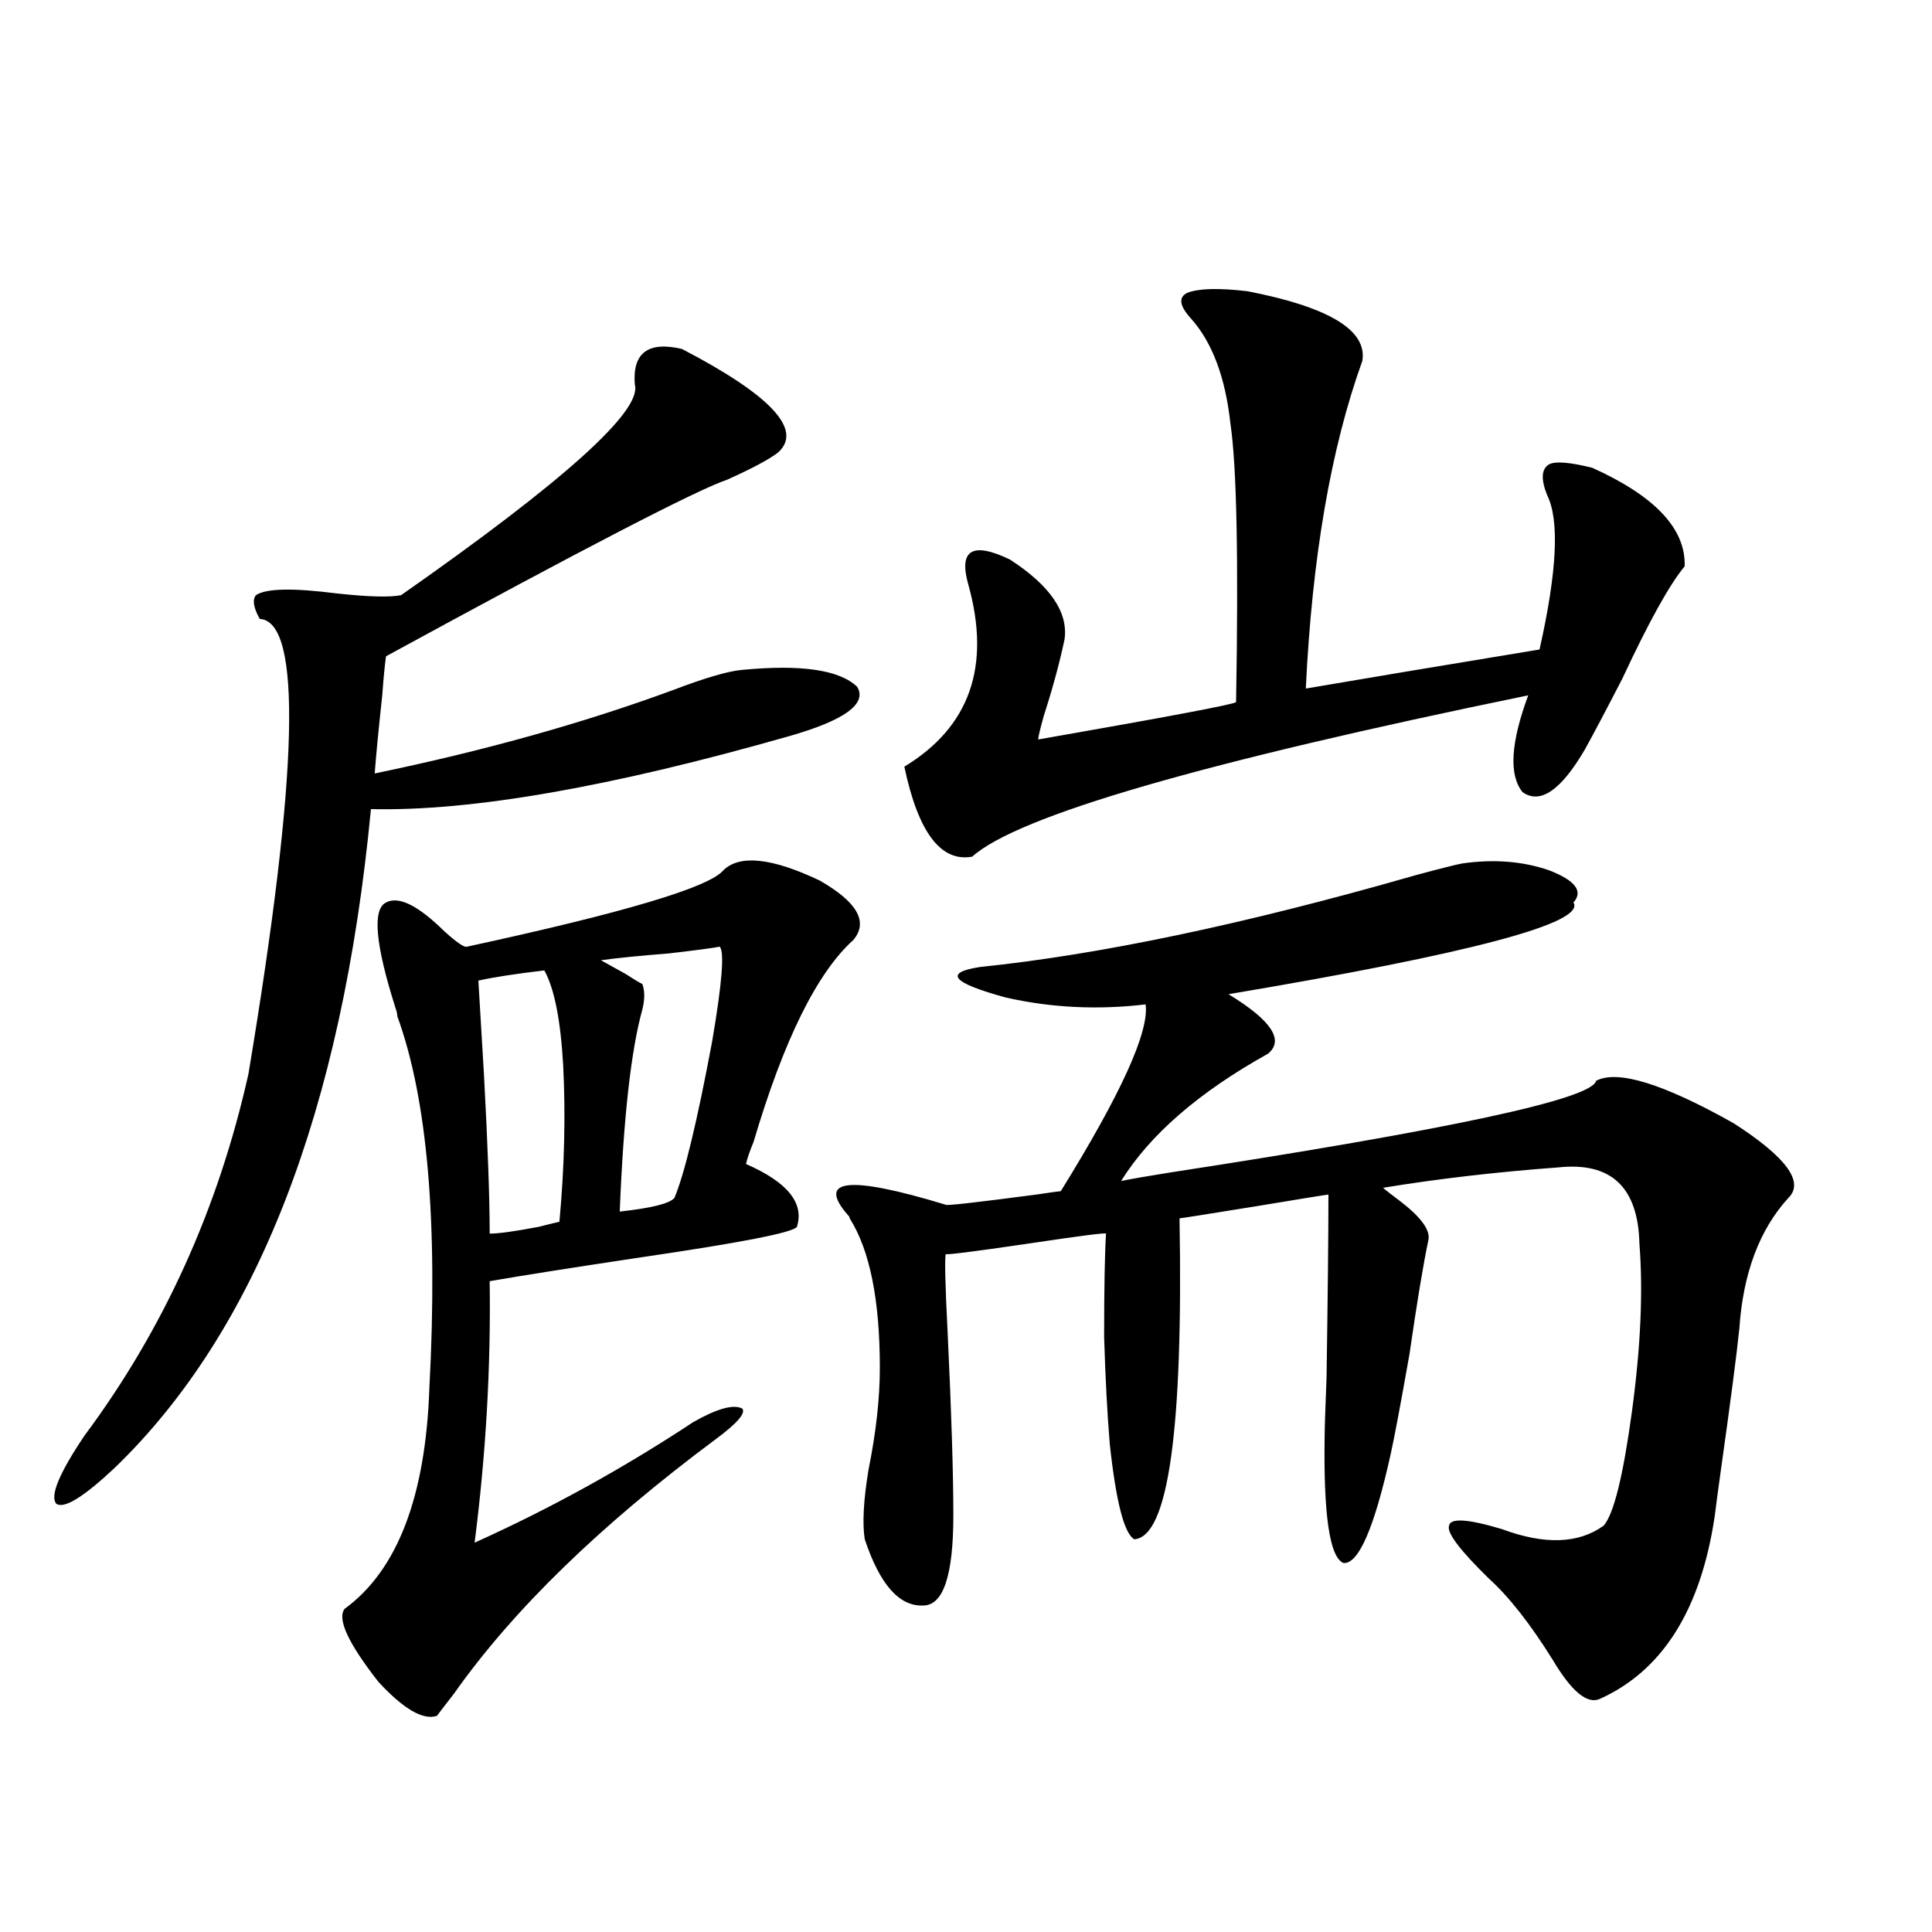
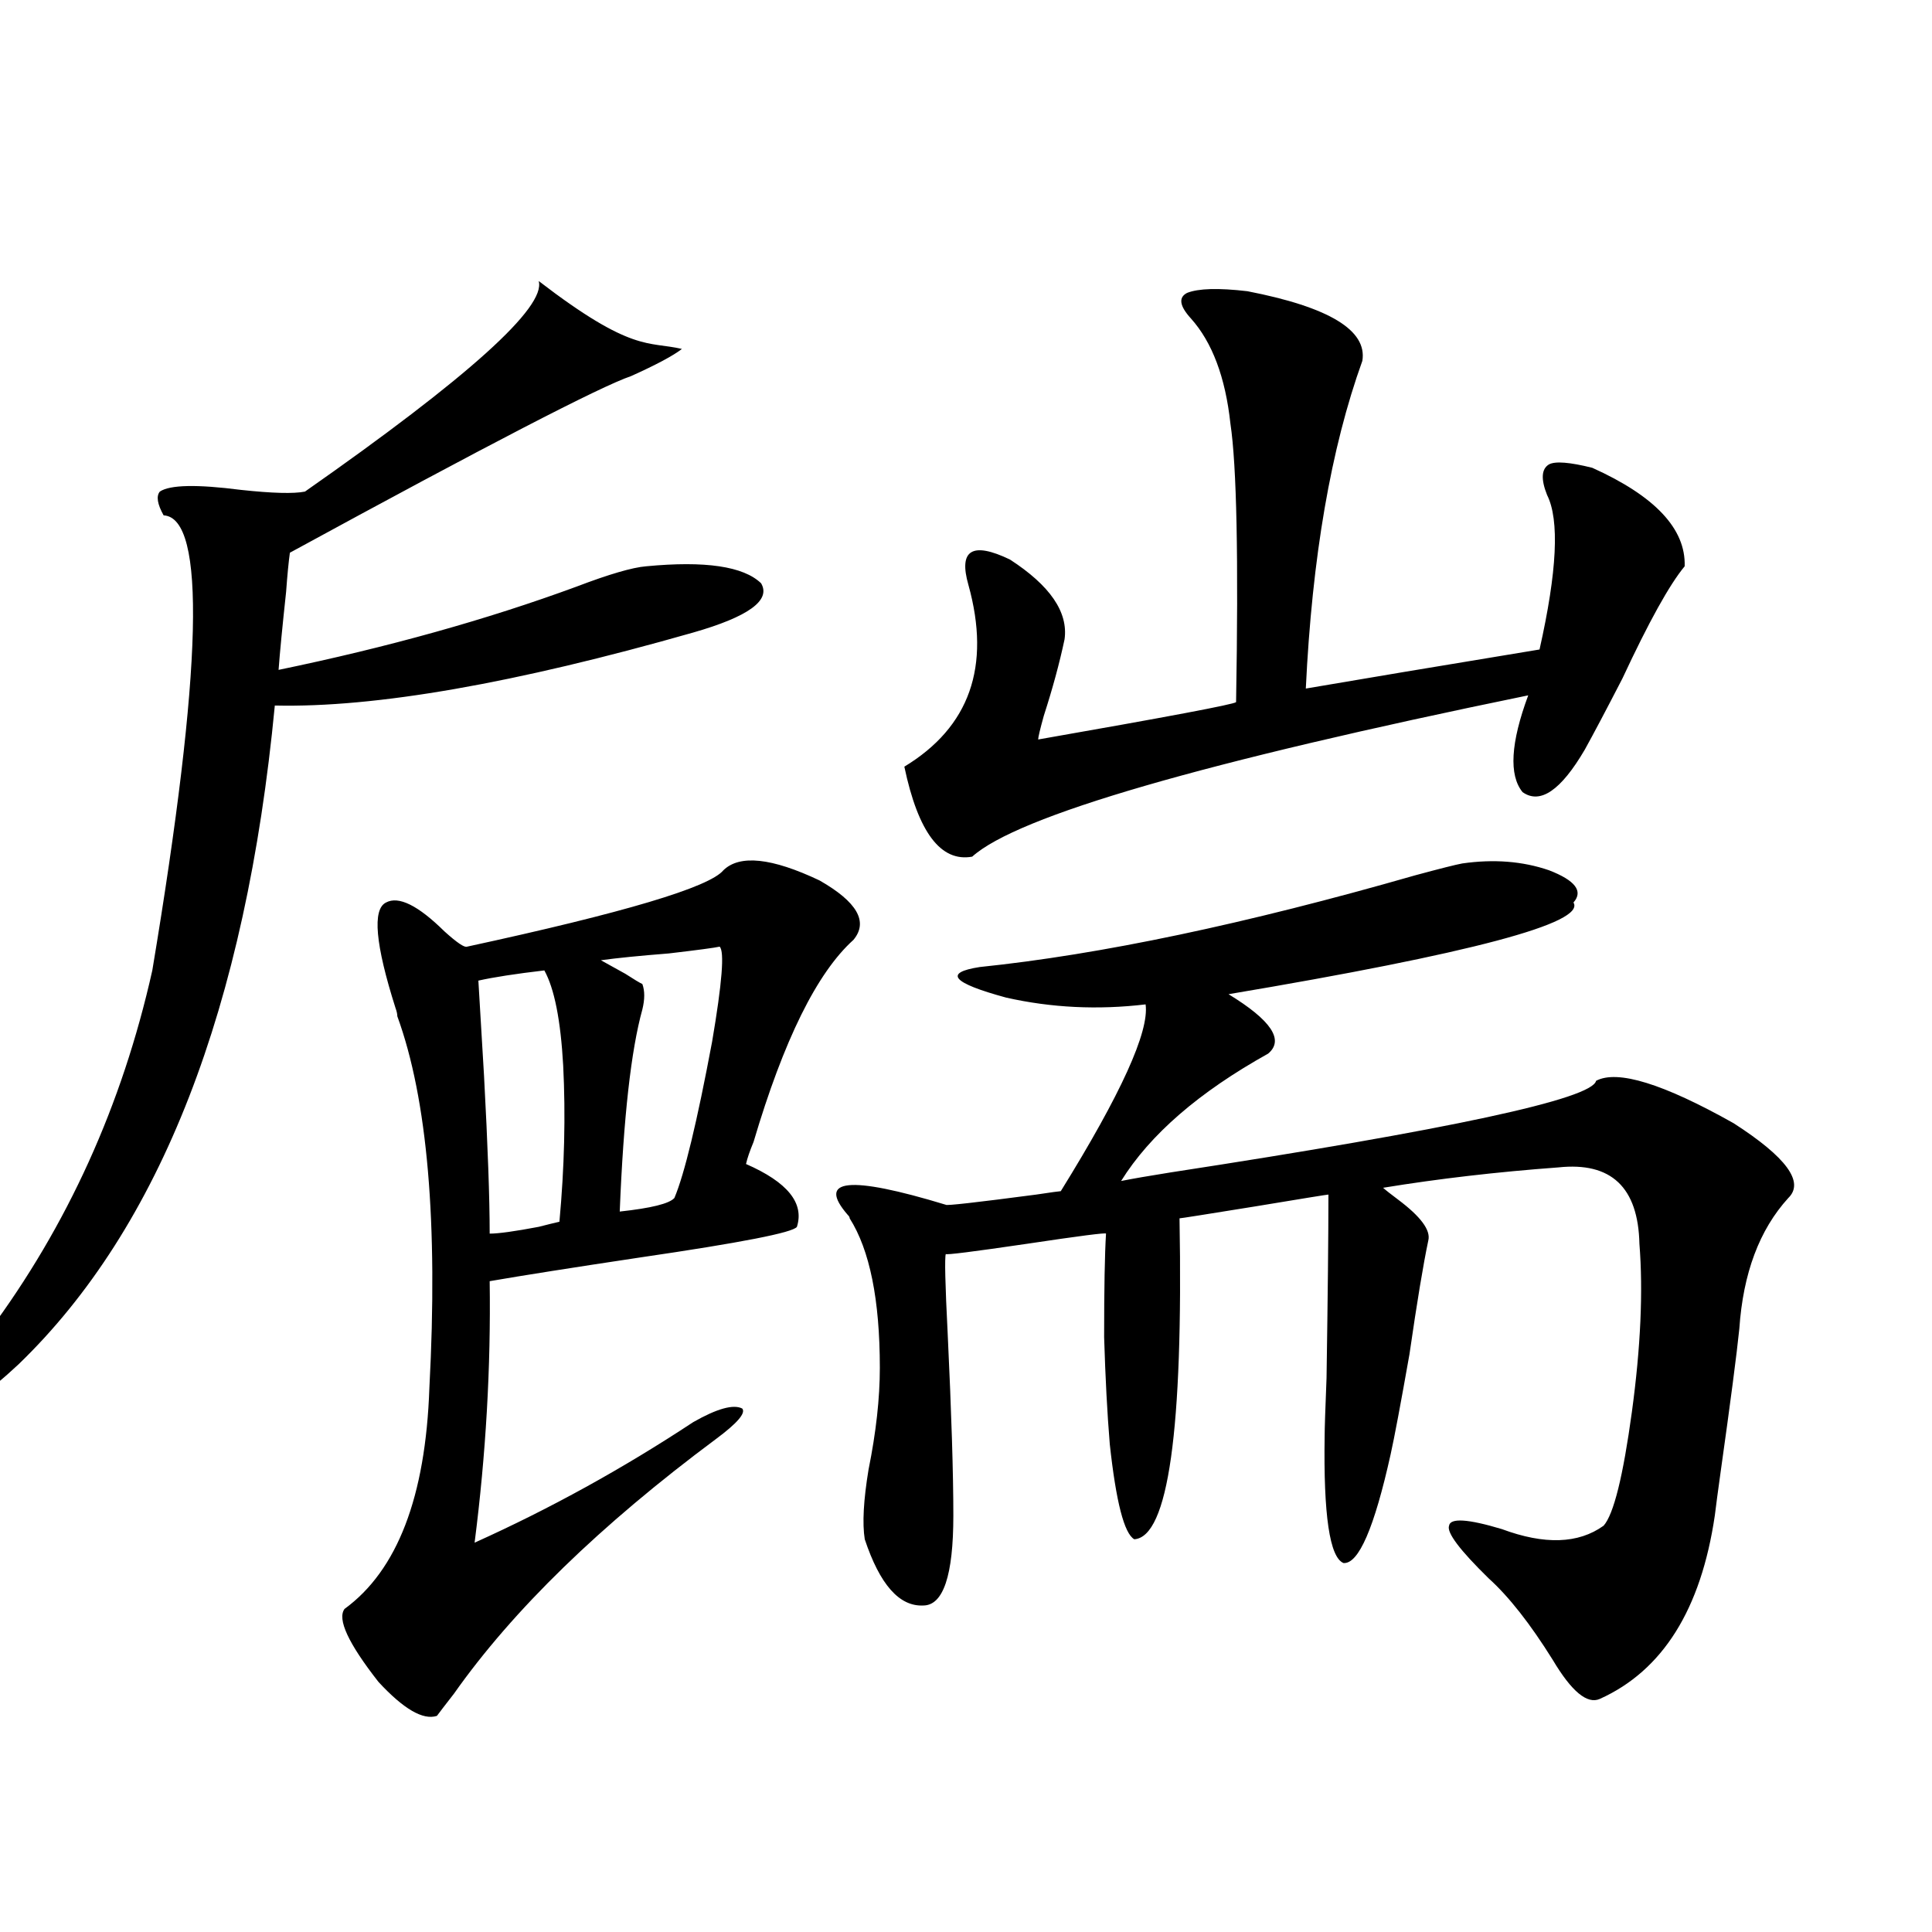
<svg xmlns="http://www.w3.org/2000/svg" version="1.1" id="图层_1" x="0px" y="0px" width="1000px" height="1000px" viewBox="0 0 1000 1000" enable-background="new 0 0 1000 1000" xml:space="preserve">
-   <path d="M352.967,180.613c46.173,24.033,62.758,41.899,49.755,53.613c-4.558,3.516-13.338,8.213-26.341,14.063  c-15.609,5.273-74.479,35.747-176.581,91.406c-0.655,4.697-1.311,11.426-1.951,20.215c-1.951,18.169-3.262,31.641-3.902,40.43  c56.584-11.714,107.955-26.064,154.143-43.066c16.905-6.44,28.933-9.956,36.097-10.547c30.563-2.925,50.396,0,59.511,8.789  c5.198,8.789-6.509,17.29-35.121,25.488c-92.36,26.367-164.554,38.975-216.58,37.793c-14.969,156.445-59.19,270.127-132.68,341.016  c-16.265,15.244-26.341,21.396-30.243,18.457c-3.262-4.092,1.616-15.82,14.634-35.156c40.975-55.068,69.267-117.471,84.876-187.207  c26.006-155.854,27.957-234.365,5.854-235.547c-3.262-5.85-3.902-9.956-1.951-12.305c5.198-3.516,19.177-3.804,41.95-0.879  c16.25,1.758,27.316,2.061,33.17,0.879c84.541-59.175,124.875-95.498,120.973-108.984  C327.267,182.674,335.406,176.521,352.967,180.613z M374.43,450.438c8.445-8.198,25.03-6.44,49.755,5.273  c19.512,11.138,25.365,21.396,17.561,30.762c-18.871,17.002-36.097,51.855-51.706,104.59c-1.951,4.697-3.262,8.501-3.902,11.426  c21.463,9.38,30.243,20.215,26.341,32.52c-1.951,2.939-28.947,8.213-80.974,15.82c-35.121,5.273-61.142,9.38-78.047,12.305  c0.641,44.536-1.951,89.648-7.805,135.352c39.023-17.578,76.736-38.369,113.168-62.402c12.348-7.031,20.808-9.365,25.365-7.031  c1.951,2.349-2.606,7.622-13.658,15.82c-59.846,44.536-105.043,88.468-135.606,131.836c-4.558,5.851-7.484,9.668-8.78,11.426  c-7.164,2.335-17.24-3.516-30.243-17.578c-15.609-19.926-21.463-32.52-17.561-37.793c27.316-19.912,41.95-58.008,43.901-114.258  c4.543-85.542-0.976-149.702-16.585-192.48c0-1.167-0.335-2.637-0.976-4.395c-10.411-32.808-12.042-50.977-4.878-54.492  c6.494-3.516,16.585,1.47,30.243,14.941c6.494,5.864,10.396,8.501,11.707,7.91C323.044,472.41,367.266,459.227,374.43,450.438z   M247.604,507.566c0.641,11.138,1.616,27.549,2.927,49.219c1.951,36.338,2.927,63.584,2.927,81.738  c4.543,0,13.003-1.167,25.365-3.516c4.543-1.167,8.125-2.046,10.731-2.637c2.592-28.125,3.247-55.068,1.951-80.859  c-1.311-23.428-4.558-39.839-9.756-49.219C266.78,504.051,255.408,505.809,247.604,507.566z M372.479,489.988  c-2.606,0.591-11.387,1.758-26.341,3.516c-14.969,1.182-26.676,2.349-35.121,3.516c3.247,1.758,7.47,4.106,12.683,7.031  c4.543,2.939,7.47,4.697,8.78,5.273c1.296,3.516,1.296,7.91,0,13.184c-5.854,21.094-9.756,55.962-11.707,104.59  c16.25-1.758,25.686-4.092,28.292-7.031c5.198-12.305,11.707-39.248,19.512-80.859C373.774,508.748,375.07,492.337,372.479,489.988z   M756.859,446.922c16.25-2.334,31.219-1.167,44.877,3.516c13.658,5.273,17.881,10.85,12.683,16.699  c6.494,10.547-53.017,26.367-178.532,47.461c22.104,13.486,28.933,23.73,20.487,30.762c-35.776,19.927-61.142,41.899-76.096,65.918  c5.854-1.167,14.299-2.637,25.365-4.395c145.027-22.261,218.531-38.081,220.482-47.461c11.052-5.85,34.786,1.47,71.218,21.973  c27.316,17.578,36.737,30.474,28.292,38.672c-14.969,16.411-23.414,38.975-25.365,67.676c-1.311,12.896-4.558,37.793-9.756,74.707  c-1.311,9.38-2.286,16.699-2.927,21.973c-7.164,48.629-26.996,80.27-59.511,94.922c-6.509,2.926-14.634-3.817-24.39-20.215  c-11.707-18.759-22.773-32.808-33.17-42.188c-14.969-14.639-21.798-23.73-20.487-27.246c0.641-4.092,9.756-3.516,27.316,1.758  c22.104,8.213,39.664,7.622,52.682-1.758c5.198-5.85,10.076-25.488,14.634-58.887c4.543-33.398,5.854-62.402,3.902-87.012  c-0.655-29.292-14.634-42.476-41.95-39.551c-31.874,2.349-62.117,5.864-90.729,10.547c1.296,1.182,3.902,3.228,7.805,6.152  c11.707,8.789,16.905,15.82,15.609,21.094c-2.606,12.305-5.854,31.943-9.756,58.887c-4.558,25.791-7.805,43.066-9.756,51.855  c-8.46,38.096-16.585,56.841-24.39,56.25c-7.164-2.925-10.411-24.897-9.756-65.918c0-3.516,0.32-13.472,0.976-29.883  c0.641-42.188,0.976-73.828,0.976-94.922c-0.655,0-13.338,2.061-38.048,6.152c-25.365,4.106-38.383,6.152-39.023,6.152  c1.951,109.575-5.854,164.946-23.414,166.113c-5.213-2.925-9.436-19.336-12.683-49.219c-1.311-15.82-2.286-34.277-2.927-55.371  c0-25.186,0.32-43.066,0.976-53.613c0-0.576-13.658,1.182-40.975,5.273c-27.972,4.106-41.95,5.864-41.95,5.273  c-0.655,1.758-0.335,15.532,0.976,41.309c1.951,41.021,2.927,72.373,2.927,94.043c0,31.064-5.213,46.582-15.609,46.582  c-12.362,0.577-22.438-10.835-30.243-34.277c-1.311-8.198-0.655-20.215,1.951-36.035c3.902-19.336,5.854-36.914,5.854-52.734  c0-35.156-5.213-60.933-15.609-77.344c0-0.576-0.335-1.167-0.976-1.758c-16.265-18.745,0.641-20.503,50.73-5.273  c0,0.591,15.609-1.167,46.828-5.273c7.805-1.167,12.027-1.758,12.683-1.758c31.219-50.386,45.853-82.617,43.901-96.68  c-24.725,2.939-48.779,1.758-72.193-3.516c-27.972-7.607-32.529-12.881-13.658-15.82c62.438-6.44,137.558-22.261,225.36-47.461  C745.473,449.559,753.598,447.513,756.859,446.922z M645.643,150.73c42.271,8.213,62.103,20.215,59.511,36.035  c-16.265,45.127-26.021,101.665-29.268,169.629c27.316-4.683,67.636-11.426,120.973-20.215c9.101-40.43,10.396-67.085,3.902-79.98  c-3.262-8.198-2.927-13.472,0.976-15.82c3.247-1.758,10.731-1.167,22.438,1.758c32.515,14.653,48.444,31.641,47.804,50.977  c-7.805,9.38-18.536,28.716-32.194,58.008c-8.46,16.411-14.969,28.716-19.512,36.914c-12.362,21.094-23.094,28.428-32.194,21.973  c-7.164-8.789-6.188-25.488,2.927-50.098c-168.456,34.58-264.384,62.402-287.798,83.496c-16.265,2.939-27.972-12.593-35.121-46.582  c33.811-20.503,44.877-51.855,33.17-94.043c-5.213-18.154,1.951-22.549,21.463-13.184c20.808,13.486,30.243,27.246,28.292,41.309  c-2.606,12.305-6.188,25.488-10.731,39.551c-1.951,7.031-2.927,11.138-2.927,12.305c66.98-11.714,101.126-18.154,102.437-19.336  c1.296-74.404,0.32-122.456-2.927-144.141c-2.606-24.019-9.436-42.188-20.487-54.492c-5.854-6.44-6.509-10.835-1.951-13.184  C620.277,149.275,630.674,148.973,645.643,150.73z" />
+   <path d="M352.967,180.613c-4.558,3.516-13.338,8.213-26.341,14.063  c-15.609,5.273-74.479,35.747-176.581,91.406c-0.655,4.697-1.311,11.426-1.951,20.215c-1.951,18.169-3.262,31.641-3.902,40.43  c56.584-11.714,107.955-26.064,154.143-43.066c16.905-6.44,28.933-9.956,36.097-10.547c30.563-2.925,50.396,0,59.511,8.789  c5.198,8.789-6.509,17.29-35.121,25.488c-92.36,26.367-164.554,38.975-216.58,37.793c-14.969,156.445-59.19,270.127-132.68,341.016  c-16.265,15.244-26.341,21.396-30.243,18.457c-3.262-4.092,1.616-15.82,14.634-35.156c40.975-55.068,69.267-117.471,84.876-187.207  c26.006-155.854,27.957-234.365,5.854-235.547c-3.262-5.85-3.902-9.956-1.951-12.305c5.198-3.516,19.177-3.804,41.95-0.879  c16.25,1.758,27.316,2.061,33.17,0.879c84.541-59.175,124.875-95.498,120.973-108.984  C327.267,182.674,335.406,176.521,352.967,180.613z M374.43,450.438c8.445-8.198,25.03-6.44,49.755,5.273  c19.512,11.138,25.365,21.396,17.561,30.762c-18.871,17.002-36.097,51.855-51.706,104.59c-1.951,4.697-3.262,8.501-3.902,11.426  c21.463,9.38,30.243,20.215,26.341,32.52c-1.951,2.939-28.947,8.213-80.974,15.82c-35.121,5.273-61.142,9.38-78.047,12.305  c0.641,44.536-1.951,89.648-7.805,135.352c39.023-17.578,76.736-38.369,113.168-62.402c12.348-7.031,20.808-9.365,25.365-7.031  c1.951,2.349-2.606,7.622-13.658,15.82c-59.846,44.536-105.043,88.468-135.606,131.836c-4.558,5.851-7.484,9.668-8.78,11.426  c-7.164,2.335-17.24-3.516-30.243-17.578c-15.609-19.926-21.463-32.52-17.561-37.793c27.316-19.912,41.95-58.008,43.901-114.258  c4.543-85.542-0.976-149.702-16.585-192.48c0-1.167-0.335-2.637-0.976-4.395c-10.411-32.808-12.042-50.977-4.878-54.492  c6.494-3.516,16.585,1.47,30.243,14.941c6.494,5.864,10.396,8.501,11.707,7.91C323.044,472.41,367.266,459.227,374.43,450.438z   M247.604,507.566c0.641,11.138,1.616,27.549,2.927,49.219c1.951,36.338,2.927,63.584,2.927,81.738  c4.543,0,13.003-1.167,25.365-3.516c4.543-1.167,8.125-2.046,10.731-2.637c2.592-28.125,3.247-55.068,1.951-80.859  c-1.311-23.428-4.558-39.839-9.756-49.219C266.78,504.051,255.408,505.809,247.604,507.566z M372.479,489.988  c-2.606,0.591-11.387,1.758-26.341,3.516c-14.969,1.182-26.676,2.349-35.121,3.516c3.247,1.758,7.47,4.106,12.683,7.031  c4.543,2.939,7.47,4.697,8.78,5.273c1.296,3.516,1.296,7.91,0,13.184c-5.854,21.094-9.756,55.962-11.707,104.59  c16.25-1.758,25.686-4.092,28.292-7.031c5.198-12.305,11.707-39.248,19.512-80.859C373.774,508.748,375.07,492.337,372.479,489.988z   M756.859,446.922c16.25-2.334,31.219-1.167,44.877,3.516c13.658,5.273,17.881,10.85,12.683,16.699  c6.494,10.547-53.017,26.367-178.532,47.461c22.104,13.486,28.933,23.73,20.487,30.762c-35.776,19.927-61.142,41.899-76.096,65.918  c5.854-1.167,14.299-2.637,25.365-4.395c145.027-22.261,218.531-38.081,220.482-47.461c11.052-5.85,34.786,1.47,71.218,21.973  c27.316,17.578,36.737,30.474,28.292,38.672c-14.969,16.411-23.414,38.975-25.365,67.676c-1.311,12.896-4.558,37.793-9.756,74.707  c-1.311,9.38-2.286,16.699-2.927,21.973c-7.164,48.629-26.996,80.27-59.511,94.922c-6.509,2.926-14.634-3.817-24.39-20.215  c-11.707-18.759-22.773-32.808-33.17-42.188c-14.969-14.639-21.798-23.73-20.487-27.246c0.641-4.092,9.756-3.516,27.316,1.758  c22.104,8.213,39.664,7.622,52.682-1.758c5.198-5.85,10.076-25.488,14.634-58.887c4.543-33.398,5.854-62.402,3.902-87.012  c-0.655-29.292-14.634-42.476-41.95-39.551c-31.874,2.349-62.117,5.864-90.729,10.547c1.296,1.182,3.902,3.228,7.805,6.152  c11.707,8.789,16.905,15.82,15.609,21.094c-2.606,12.305-5.854,31.943-9.756,58.887c-4.558,25.791-7.805,43.066-9.756,51.855  c-8.46,38.096-16.585,56.841-24.39,56.25c-7.164-2.925-10.411-24.897-9.756-65.918c0-3.516,0.32-13.472,0.976-29.883  c0.641-42.188,0.976-73.828,0.976-94.922c-0.655,0-13.338,2.061-38.048,6.152c-25.365,4.106-38.383,6.152-39.023,6.152  c1.951,109.575-5.854,164.946-23.414,166.113c-5.213-2.925-9.436-19.336-12.683-49.219c-1.311-15.82-2.286-34.277-2.927-55.371  c0-25.186,0.32-43.066,0.976-53.613c0-0.576-13.658,1.182-40.975,5.273c-27.972,4.106-41.95,5.864-41.95,5.273  c-0.655,1.758-0.335,15.532,0.976,41.309c1.951,41.021,2.927,72.373,2.927,94.043c0,31.064-5.213,46.582-15.609,46.582  c-12.362,0.577-22.438-10.835-30.243-34.277c-1.311-8.198-0.655-20.215,1.951-36.035c3.902-19.336,5.854-36.914,5.854-52.734  c0-35.156-5.213-60.933-15.609-77.344c0-0.576-0.335-1.167-0.976-1.758c-16.265-18.745,0.641-20.503,50.73-5.273  c0,0.591,15.609-1.167,46.828-5.273c7.805-1.167,12.027-1.758,12.683-1.758c31.219-50.386,45.853-82.617,43.901-96.68  c-24.725,2.939-48.779,1.758-72.193-3.516c-27.972-7.607-32.529-12.881-13.658-15.82c62.438-6.44,137.558-22.261,225.36-47.461  C745.473,449.559,753.598,447.513,756.859,446.922z M645.643,150.73c42.271,8.213,62.103,20.215,59.511,36.035  c-16.265,45.127-26.021,101.665-29.268,169.629c27.316-4.683,67.636-11.426,120.973-20.215c9.101-40.43,10.396-67.085,3.902-79.98  c-3.262-8.198-2.927-13.472,0.976-15.82c3.247-1.758,10.731-1.167,22.438,1.758c32.515,14.653,48.444,31.641,47.804,50.977  c-7.805,9.38-18.536,28.716-32.194,58.008c-8.46,16.411-14.969,28.716-19.512,36.914c-12.362,21.094-23.094,28.428-32.194,21.973  c-7.164-8.789-6.188-25.488,2.927-50.098c-168.456,34.58-264.384,62.402-287.798,83.496c-16.265,2.939-27.972-12.593-35.121-46.582  c33.811-20.503,44.877-51.855,33.17-94.043c-5.213-18.154,1.951-22.549,21.463-13.184c20.808,13.486,30.243,27.246,28.292,41.309  c-2.606,12.305-6.188,25.488-10.731,39.551c-1.951,7.031-2.927,11.138-2.927,12.305c66.98-11.714,101.126-18.154,102.437-19.336  c1.296-74.404,0.32-122.456-2.927-144.141c-2.606-24.019-9.436-42.188-20.487-54.492c-5.854-6.44-6.509-10.835-1.951-13.184  C620.277,149.275,630.674,148.973,645.643,150.73z" />
</svg>